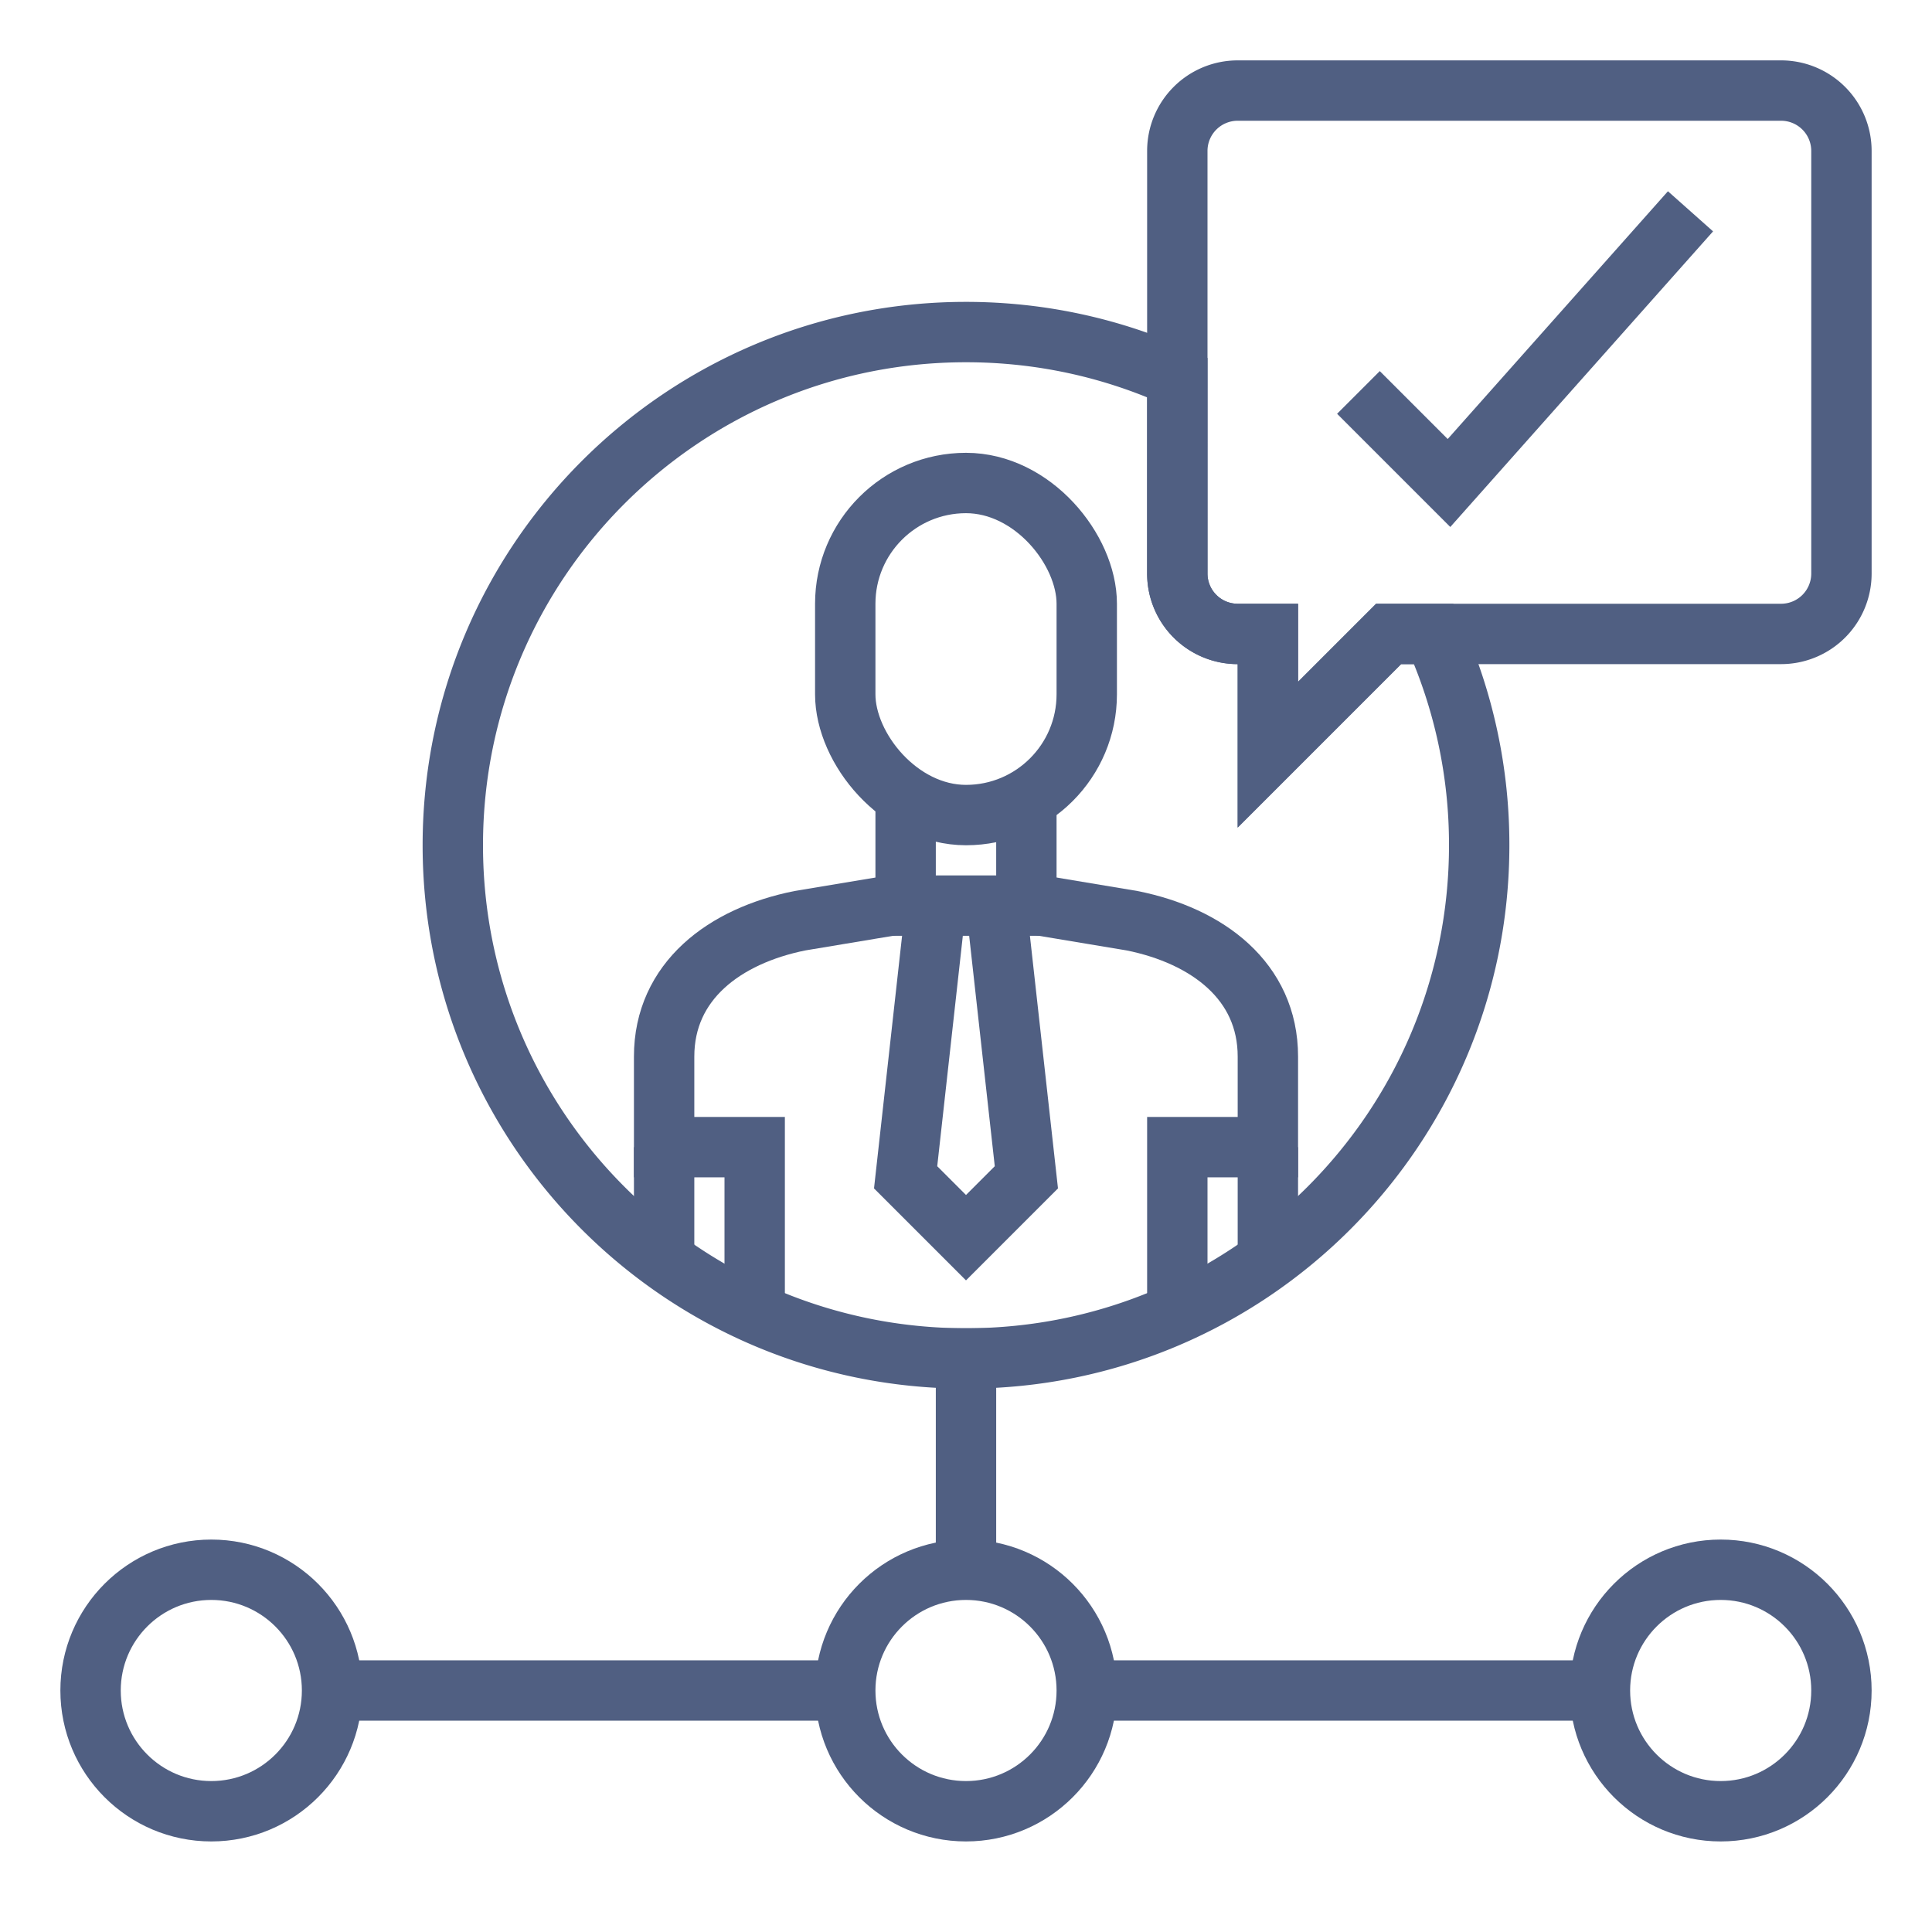
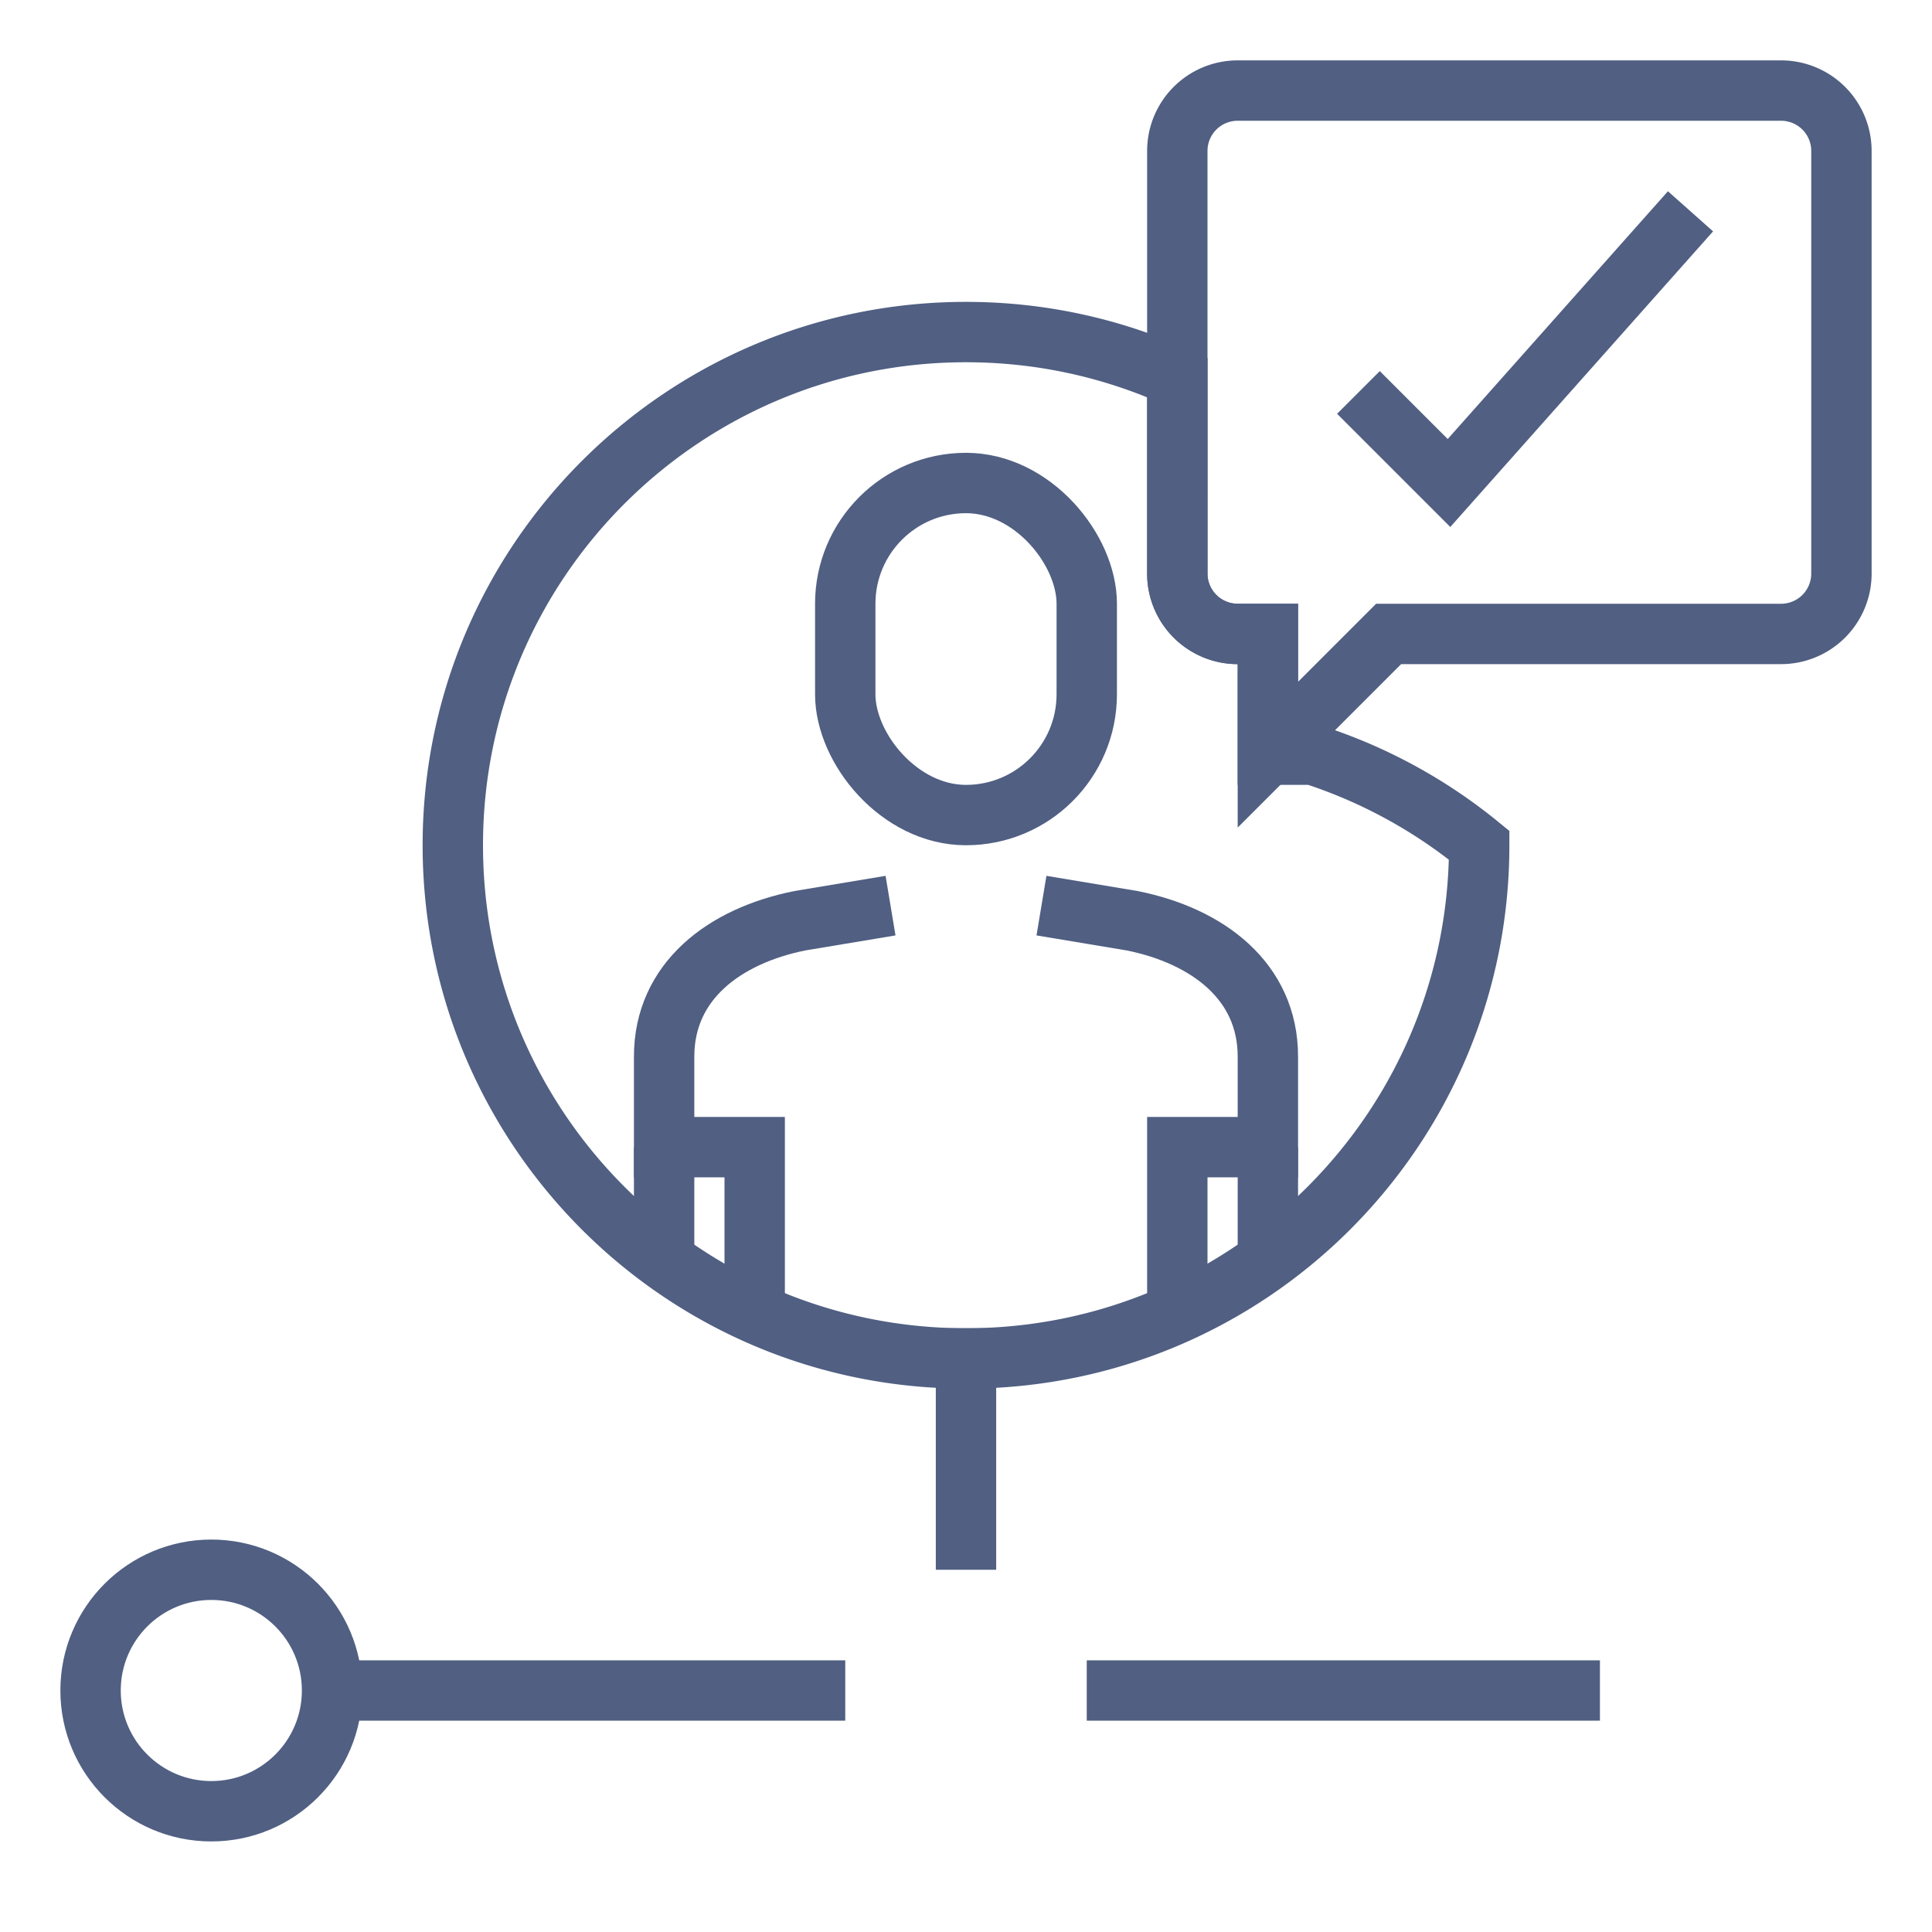
<svg xmlns="http://www.w3.org/2000/svg" width="64" height="64">
  <g fill="none" fill-rule="evenodd">
-     <path d="M0 0h64v64H0z" />
-     <path d="M2 2h60v60H2z" />
    <rect stroke="#505F82" stroke-width="2" x="28" y="16" width="8" height="11" rx="4" />
    <path d="m34.5 30 3 .5c2.5.5 4.5 2 4.5 4.5v3h-3v5M29.5 30l-3 .5C24 31 22 32.5 22 35v3h3v5" stroke="#505F82" stroke-width="2" />
-     <path d="M32 11c2.496 0 4.866.538 7.001 1.504L39 19a2 2 0 0 0 2 2h1v4l4-4h1.497A16.939 16.939 0 0 1 49 28c0 9.389-7.611 17-17 17s-17-7.611-17-17 7.611-17 17-17z" stroke="#505F82" stroke-width="2" />
-     <path stroke="#505F82" stroke-width="2" d="m33 30 1 9-2 2-2-2 1-9M30 26v4h4v-4" />
+     <path d="M32 11c2.496 0 4.866.538 7.001 1.504L39 19a2 2 0 0 0 2 2h1v4h1.497A16.939 16.939 0 0 1 49 28c0 9.389-7.611 17-17 17s-17-7.611-17-17 7.611-17 17-17z" stroke="#505F82" stroke-width="2" />
    <circle stroke="#505F82" stroke-width="2" cx="7" cy="56" r="4" />
-     <circle stroke="#505F82" stroke-width="2" cx="57" cy="56" r="4" />
-     <circle stroke="#505F82" stroke-width="2" cx="32" cy="56" r="4" />
    <path stroke="#505F82" stroke-width="2" d="M11 56h17M36 56h17M41 3h18a2 2 0 0 1 2 2v14a2 2 0 0 1-2 2H46l-4 4v-4h-1a2 2 0 0 1-2-2V5a2 2 0 0 1 2-2z" />
    <path stroke="#505F82" stroke-width="2" d="m45 13 3 3 8-9M22 38v3.5M42 38v3.5M32 52v-8" />
  </g>
</svg>